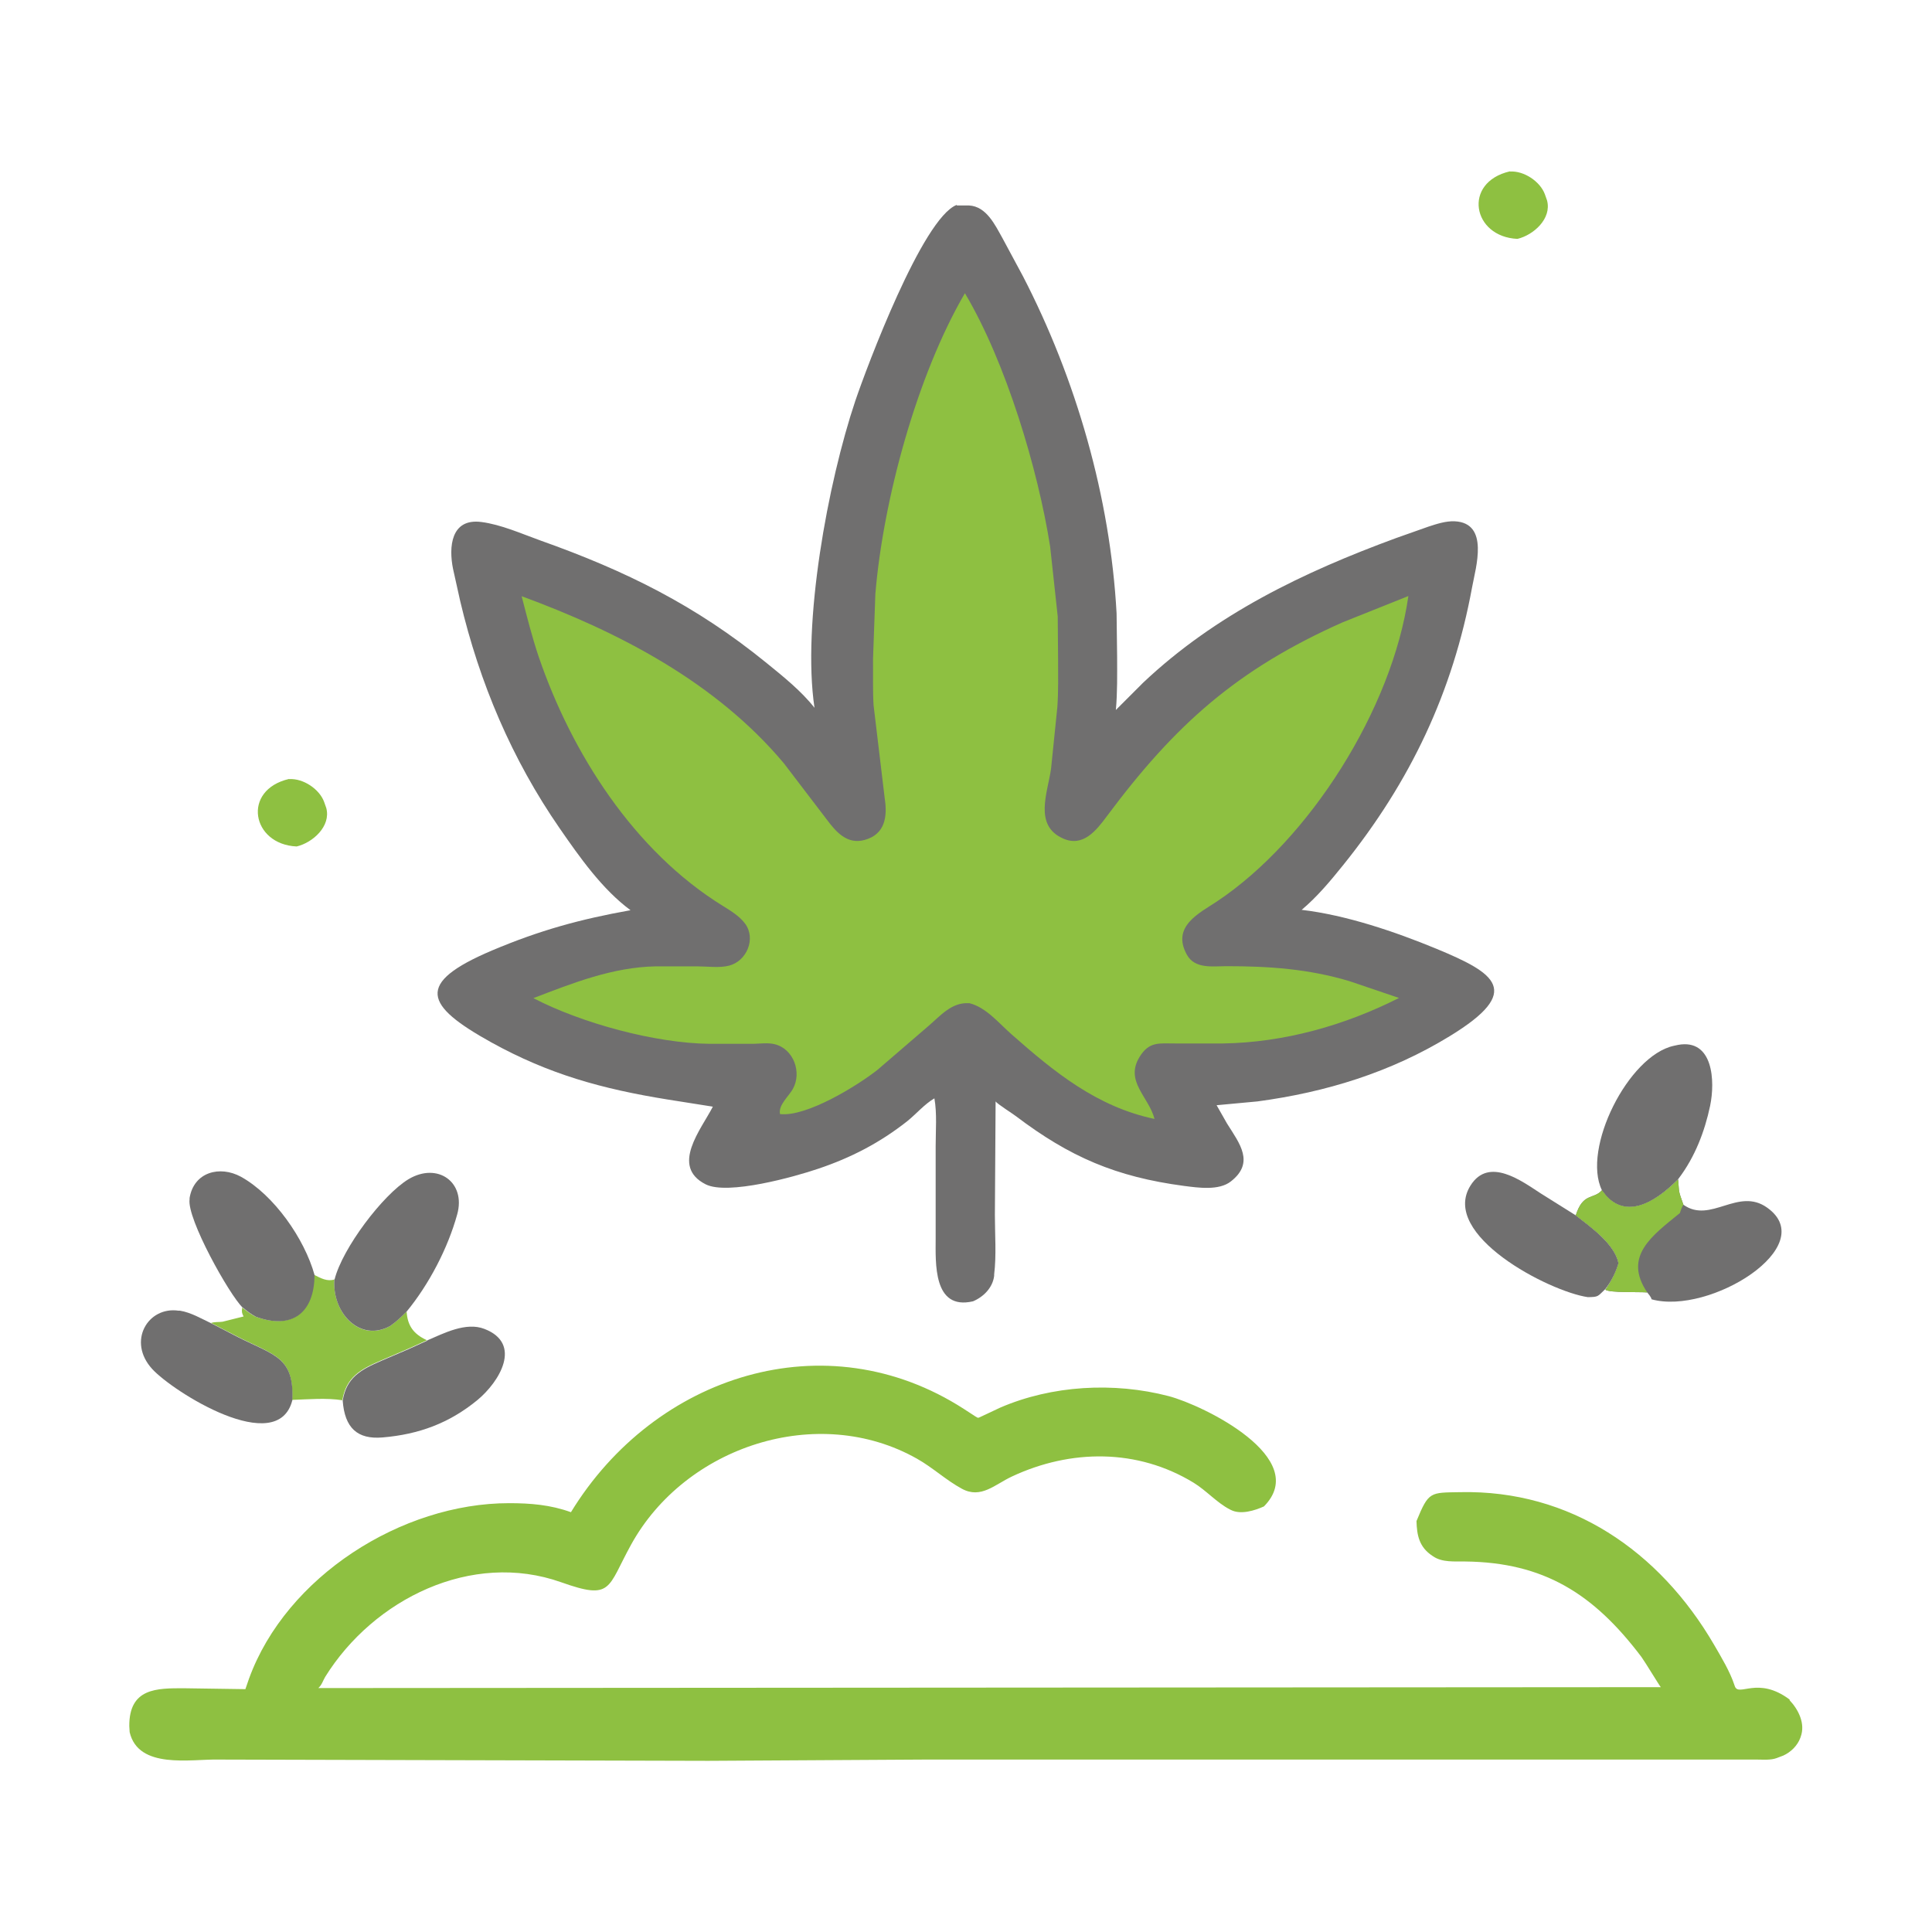
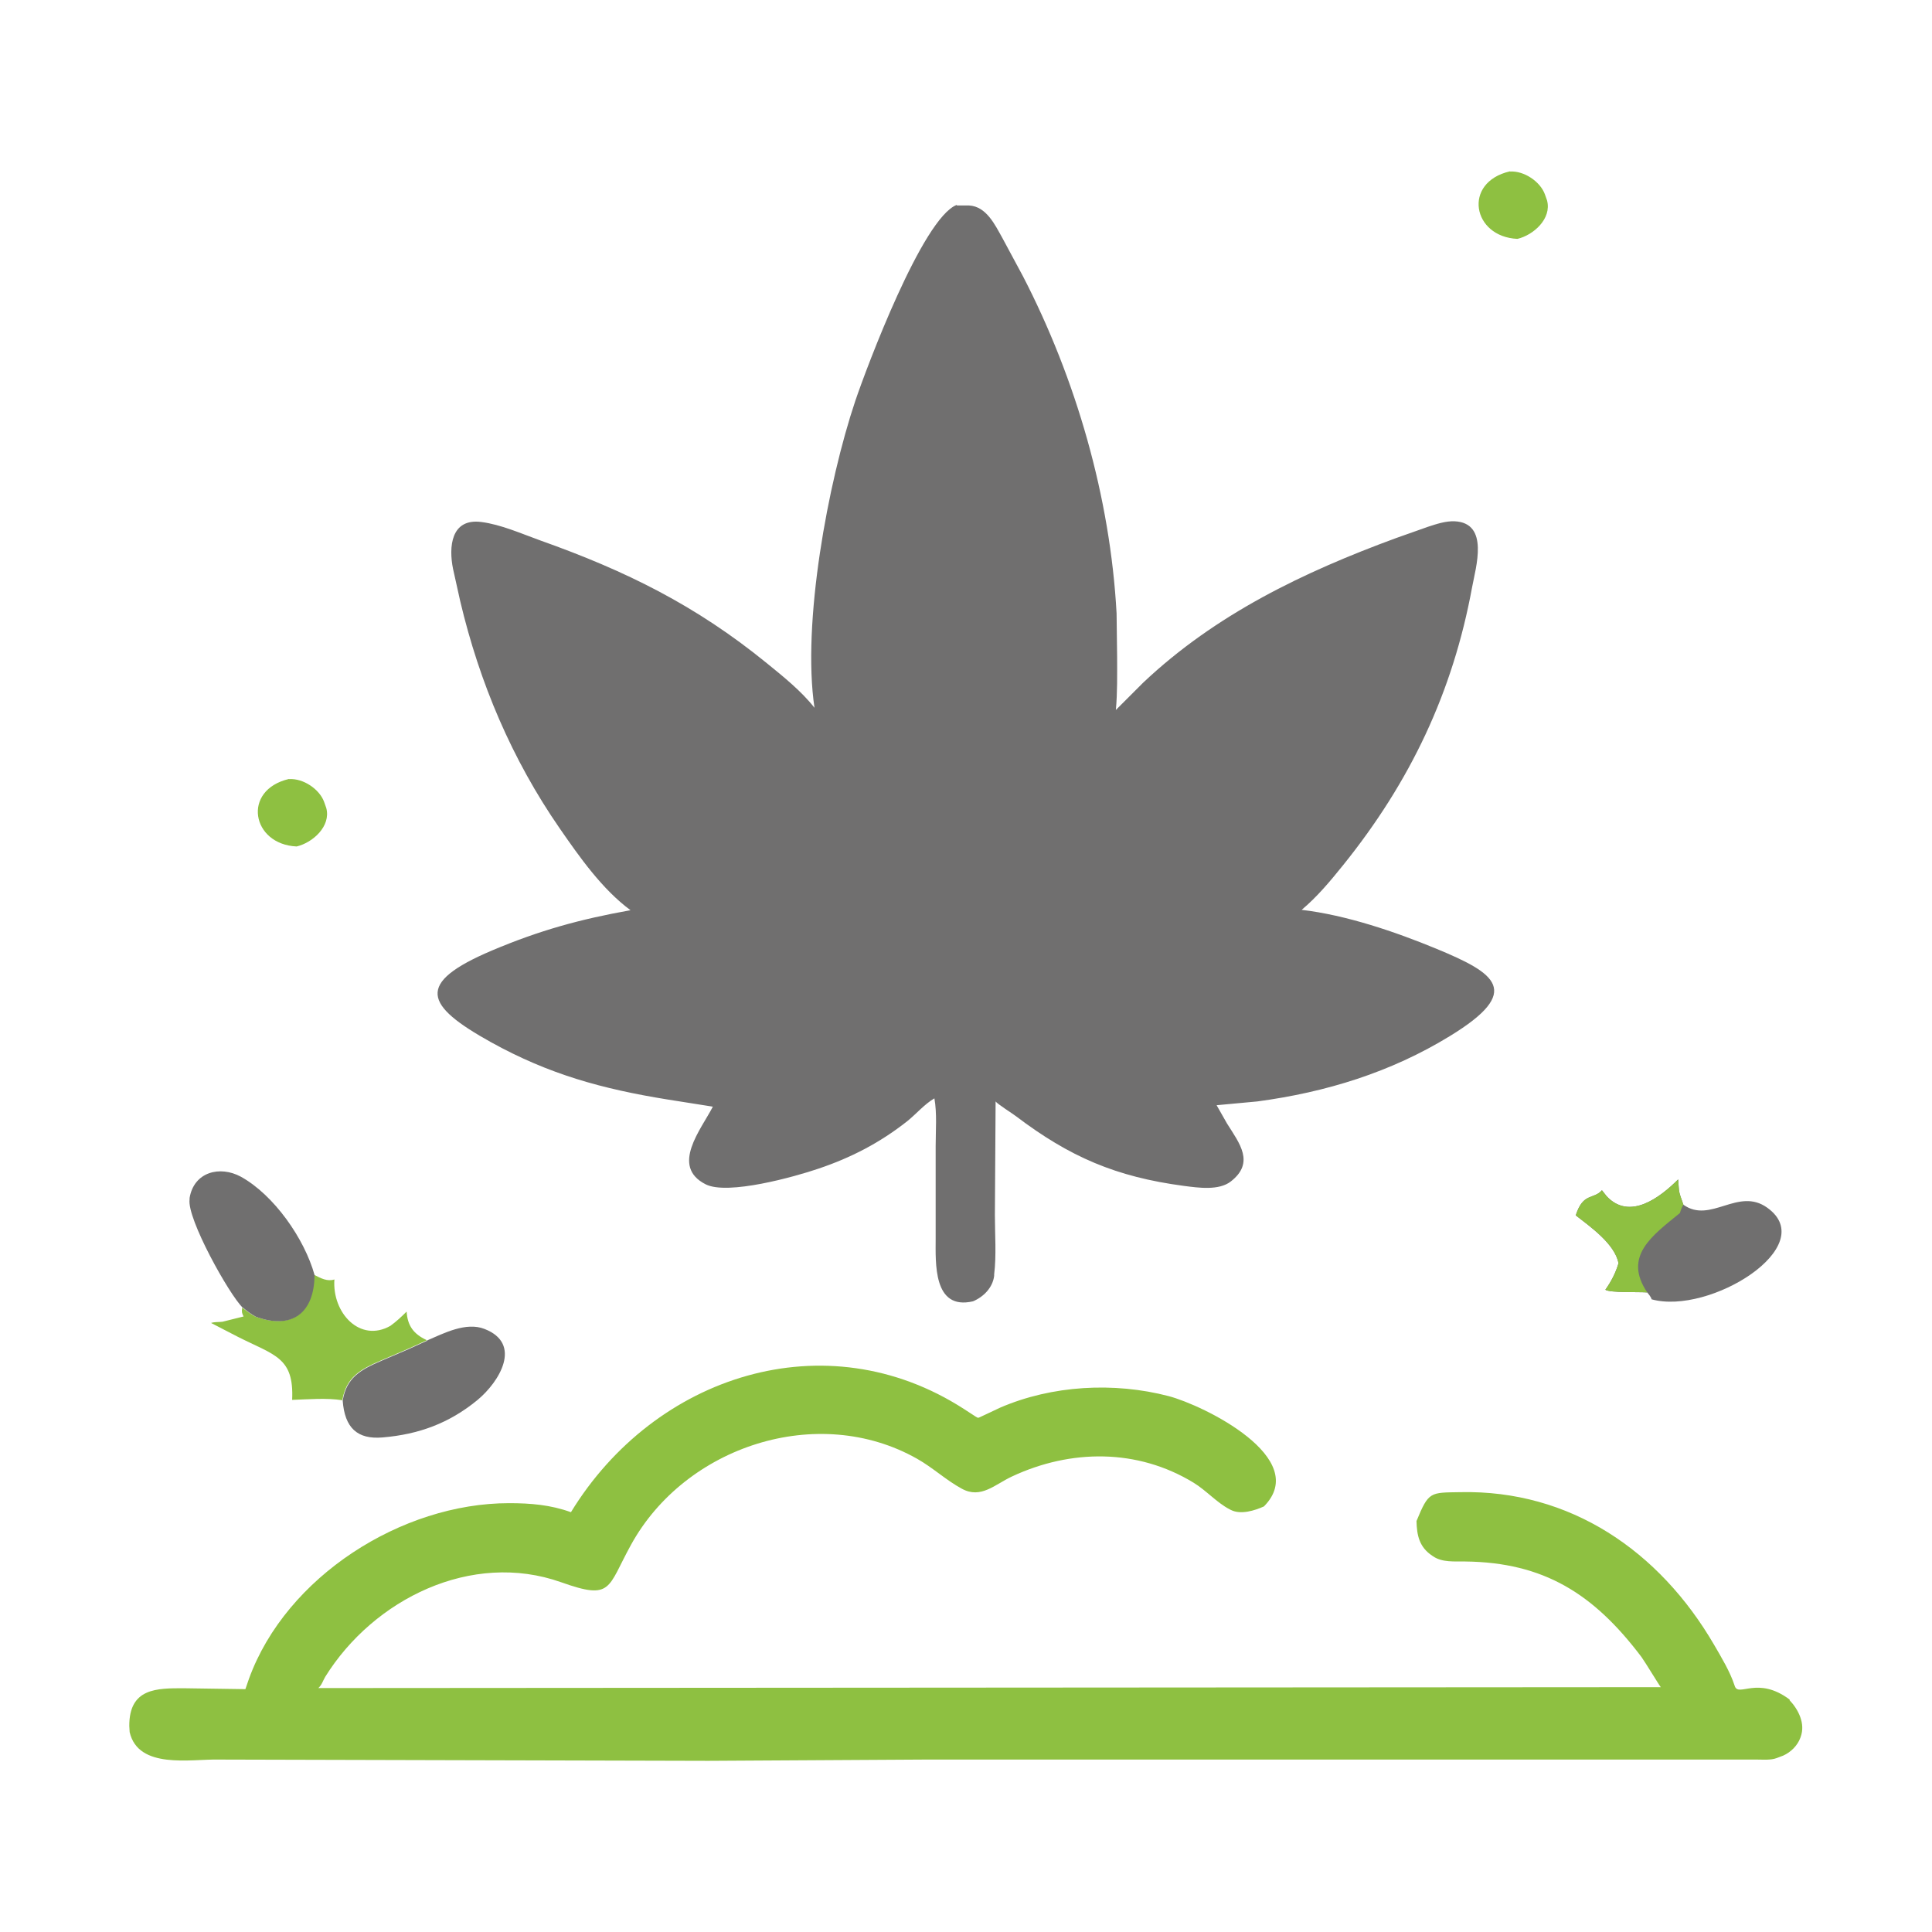
<svg xmlns="http://www.w3.org/2000/svg" id="Layer_1" viewBox="0 0 107 107">
  <defs>
    <style>.cls-1{fill:#706f6f;}.cls-1,.cls-2{stroke-width:0px;}.cls-2{fill:#8ec041;}</style>
  </defs>
  <path class="cls-2" d="m83.63,9.5c.77-.05,1.67.55,1.93,1.26l.12.34c.27,1.01-.75,1.92-1.64,2.13-2.5-.11-3.05-3.13-.42-3.74Z" />
  <path class="cls-2" d="m16.02,43.15c.77-.05,1.67.55,1.93,1.26l.12.34c.27,1.01-.75,1.92-1.64,2.13-2.5-.11-3.05-3.13-.42-3.74Z" />
  <path class="cls-2" d="m17.41,70.61c.35.18.72.38,1.11.25-.13,1.86,1.42,3.52,3.1,2.57.33-.24.61-.5.9-.79.05.77.37,1.23,1.09,1.57l.03.02-1.01.46-1.54.66c-1.13.49-1.92.92-2.13,2.2-.89-.14-1.88-.05-2.78-.02.11-2.37-.97-2.46-3.02-3.5l-1.47-.76c.21-.07.43-.04.64-.07l1.16-.29c-.09-.17-.11-.26-.08-.45v-.05c.24.19.46.36.72.5,2.02.75,3.25-.21,3.26-2.31Z" />
  <path class="cls-2" d="m99.12,94.13c-1.77-1.33-2.82-.13-3.04-.74l-.02-.06c-.25-.76-.73-1.55-1.13-2.24-3.03-5.2-7.97-8.58-14.05-8.45-1.68.03-1.75-.05-2.43,1.6.02.79.15,1.44.87,1.92l.06.04c.5.34,1.18.27,1.77.28,4.35.05,7.11,1.78,9.76,5.29.19.26,1.02,1.63,1.07,1.67l-74.35.05c.2-.18.25-.4.38-.62,2.68-4.31,8.11-7,13.07-5.24,2.84,1.01,2.54.33,3.87-2.08,3-5.45,10.34-7.87,15.84-4.76.87.49,1.61,1.19,2.48,1.66,1.06.58,1.83-.24,2.78-.68,3.25-1.52,6.95-1.55,10.06.35.7.43,1.28,1.1,1.99,1.47l.08.04c.54.27,1.31.03,1.82-.2,2.64-2.67-3.34-5.6-5.28-6.11-3.03-.79-6.46-.6-9.33.64l-1.02.48c-.21.09-.17.12-.36,0l-.63-.41c-7.65-4.93-17.12-1.87-21.76,5.72-1.13-.41-2.24-.5-3.43-.5-5.94,0-12.34,4.06-14.4,9.72l-.2.58-3.42-.05c-1.47,0-3.02-.02-3.01,2.09l.02.34c.48,2.07,3.38,1.49,4.89,1.52l27.16.07,12-.07h24.4s21.67,0,21.67,0c.34,0,.77.04,1.09-.08l.37-.14c.42-.19.79-.55.95-.99l.02-.06c.26-.72-.12-1.49-.62-2.02Z" />
-   <path class="cls-1" d="m16.19,77.55c-.81,3.2-6.62-.48-7.76-1.73-1.4-1.53-.24-3.48,1.46-3.23h.08c.61.1,1.18.44,1.73.7l1.47.76c2.05,1.03,3.13,1.12,3.02,3.5Z" />
-   <path class="cls-1" d="m87.94,71.84c-2.14-.31-8.21-3.45-6.5-6.18,1.02-1.63,2.86-.23,3.9.44l1.93,1.21c.82.64,2.15,1.58,2.37,2.65-.16.53-.39.99-.73,1.43-.44.42-.37.44-.97.45Z" />
  <path class="cls-1" d="m23.65,74.24c.93-.4,2.16-1.04,3.18-.64,2.12.82.83,2.93-.39,3.94-1.56,1.28-3.24,1.9-5.25,2.07-1.4.12-2.1-.53-2.21-2.04.21-1.28,1-1.71,2.13-2.2l1.54-.66,1.01-.46Z" />
  <path class="cls-1" d="m13.44,72.42c-.74-.71-3.1-4.93-2.94-6v-.07c.24-1.45,1.68-1.81,2.84-1.18,1.83,1.01,3.52,3.43,4.08,5.44-.01,2.1-1.24,3.06-3.26,2.31-.26-.14-.48-.31-.71-.5Z" />
-   <path class="cls-1" d="m18.53,70.86c.43-1.72,2.67-4.69,4.09-5.55,1.62-.97,3.2.17,2.7,1.95-.52,1.88-1.56,3.87-2.8,5.38-.29.29-.56.55-.9.79-1.68.94-3.24-.72-3.1-2.57Z" />
-   <path class="cls-1" d="m88.72,65.92c-1.12-2.29,1.45-7.45,3.98-8l.23-.05c1.95-.36,2.07,2,1.78,3.38-.3,1.42-.84,2.82-1.72,3.99l-.06.08c-1.01,1.02-2.68,2.29-3.96.93l-.26-.33Z" />
  <path class="cls-1" d="m88.72,65.92l.26.33c1.27,1.36,2.95.08,3.96-.93.07.78-.01.54.29,1.4,1.51,1.08,3.03-1,4.65.17,2.97,2.13-3.2,5.96-6.41,5.07-.04-.15-.15-.26-.24-.38-.42-.04-2.06.03-2.32-.15.34-.48.57-.94.73-1.47-.21-1.07-1.55-2.01-2.37-2.65.41-1.28.98-.86,1.45-1.39Z" />
  <path class="cls-2" d="m88.72,65.92l.26.33c1.27,1.36,2.95.08,3.96-.93.07.78-.01.54.29,1.4-.09.15-.14.29-.19.46-1.53,1.25-3.17,2.39-1.81,4.4-.42-.04-2.06.03-2.32-.15.34-.48.57-.94.73-1.47-.21-1.07-1.55-2.01-2.37-2.65.41-1.28.98-.86,1.45-1.39Z" />
  <path class="cls-1" d="m53,11.38h.67c.96.05,1.44,1.08,1.85,1.81l1.13,2.1c2.95,5.7,4.84,12.26,5.19,18.68l.03,2.41c0,.98.02,1.96-.07,2.94l1.51-1.51c4.01-3.79,8.89-6.13,14.01-8.01l1.78-.63c.46-.15.97-.32,1.46-.3,1.94.09,1.17,2.55.97,3.65-1.07,5.82-3.42,10.77-7.14,15.39-.71.88-1.43,1.75-2.3,2.48,2.47.29,5.17,1.21,7.45,2.15,3.31,1.37,4.83,2.35.76,4.84-3.28,2.01-6.86,3.11-10.66,3.62l-2.26.21.58,1.02c.7,1.11,1.54,2.16.21,3.2-.66.52-1.81.35-2.59.25-3.78-.5-6.34-1.61-9.31-3.86-.18-.14-1.05-.69-1.13-.82l-.04,6.29c0,1.07.09,2.23-.04,3.29v.08c-.08.65-.58,1.16-1.17,1.41-2.23.52-2.07-2.15-2.07-3.5v-5.09c0-.85.08-1.82-.07-2.65-.55.32-1.01.87-1.51,1.27-1.51,1.19-3.11,2.02-4.93,2.63-1.29.44-5.01,1.48-6.23.86-1.97-1-.24-3.05.4-4.3l-2.53-.4c-3.59-.58-6.54-1.39-9.74-3.16-3.69-2.05-4.25-3.27.04-5.09,2.65-1.12,4.88-1.73,7.67-2.23-1.57-1.16-2.82-2.94-3.92-4.53-2.65-3.83-4.44-8.06-5.51-12.58l-.4-1.8c-.24-1.19-.13-2.81,1.57-2.59,1.09.14,2.23.65,3.26,1.02,4.73,1.68,8.61,3.59,12.55,6.8.91.74,1.91,1.54,2.64,2.47-.7-4.68.74-12.47,2.26-17,.63-1.86,3.72-10.11,5.61-10.85Z" />
-   <path class="cls-2" d="m53.44,16.24c2.27,3.81,4.05,9.76,4.72,14.03l.42,3.87.02,2.35c0,.89.02,1.78-.04,2.66l-.35,3.43c-.19,1.33-.97,3.14.67,3.86,1.1.49,1.83-.44,2.41-1.22,3.79-5.09,7.22-8.15,13.06-10.75l3.65-1.46c-.89,6.23-5.46,13.49-10.61,16.92-.98.65-2.52,1.38-1.66,2.94.44.81,1.44.64,2.21.64,2.34,0,4.53.15,6.8.83l2.74.93c-3,1.52-6.37,2.47-9.75,2.52h-2.65c-.89,0-1.44-.12-1.97.75-.83,1.35.52,2.21.83,3.43-3.18-.67-5.53-2.58-7.9-4.67-.7-.61-1.42-1.51-2.35-1.74h-.06c-.94-.05-1.57.72-2.23,1.28l-2.8,2.41c-1.09.86-3.92,2.62-5.4,2.45-.11-.49.49-.99.71-1.39.51-.91.05-2.22-1.01-2.48-.37-.09-.79-.03-1.17-.02h-2.43c-3.02-.03-7.11-1.15-9.76-2.53,2.19-.84,4.38-1.71,6.76-1.76h2.32c.56,0,1.22.1,1.76-.04.97-.25,1.5-1.48.89-2.32-.31-.42-.8-.72-1.24-.99-4.91-3.03-8.37-8.45-10.2-13.81-.37-1.1-.65-2.22-.94-3.34,5.41,1.99,10.76,4.77,14.52,9.25l2.35,3.08c.52.7,1.14,1.44,2.12,1.17,1.15-.31,1.27-1.31,1.12-2.29l-.62-5.18c-.05-.84-.02-1.7-.03-2.54l.13-3.62c.43-5.17,2.29-12.09,4.97-16.67Z" />
</svg>